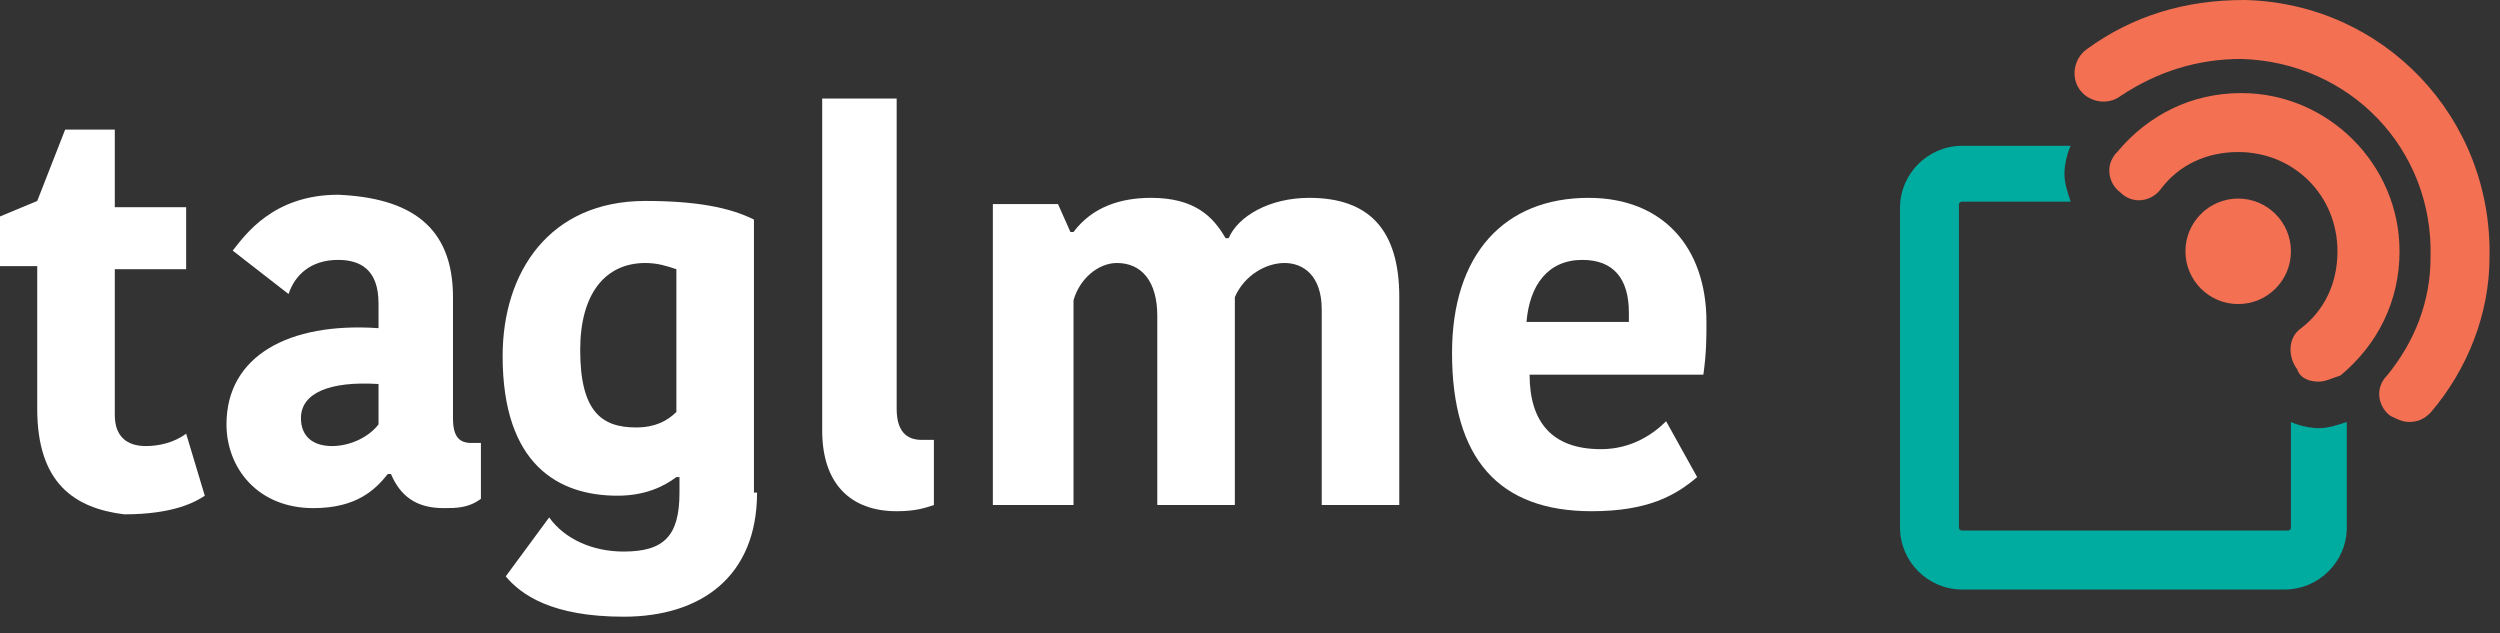
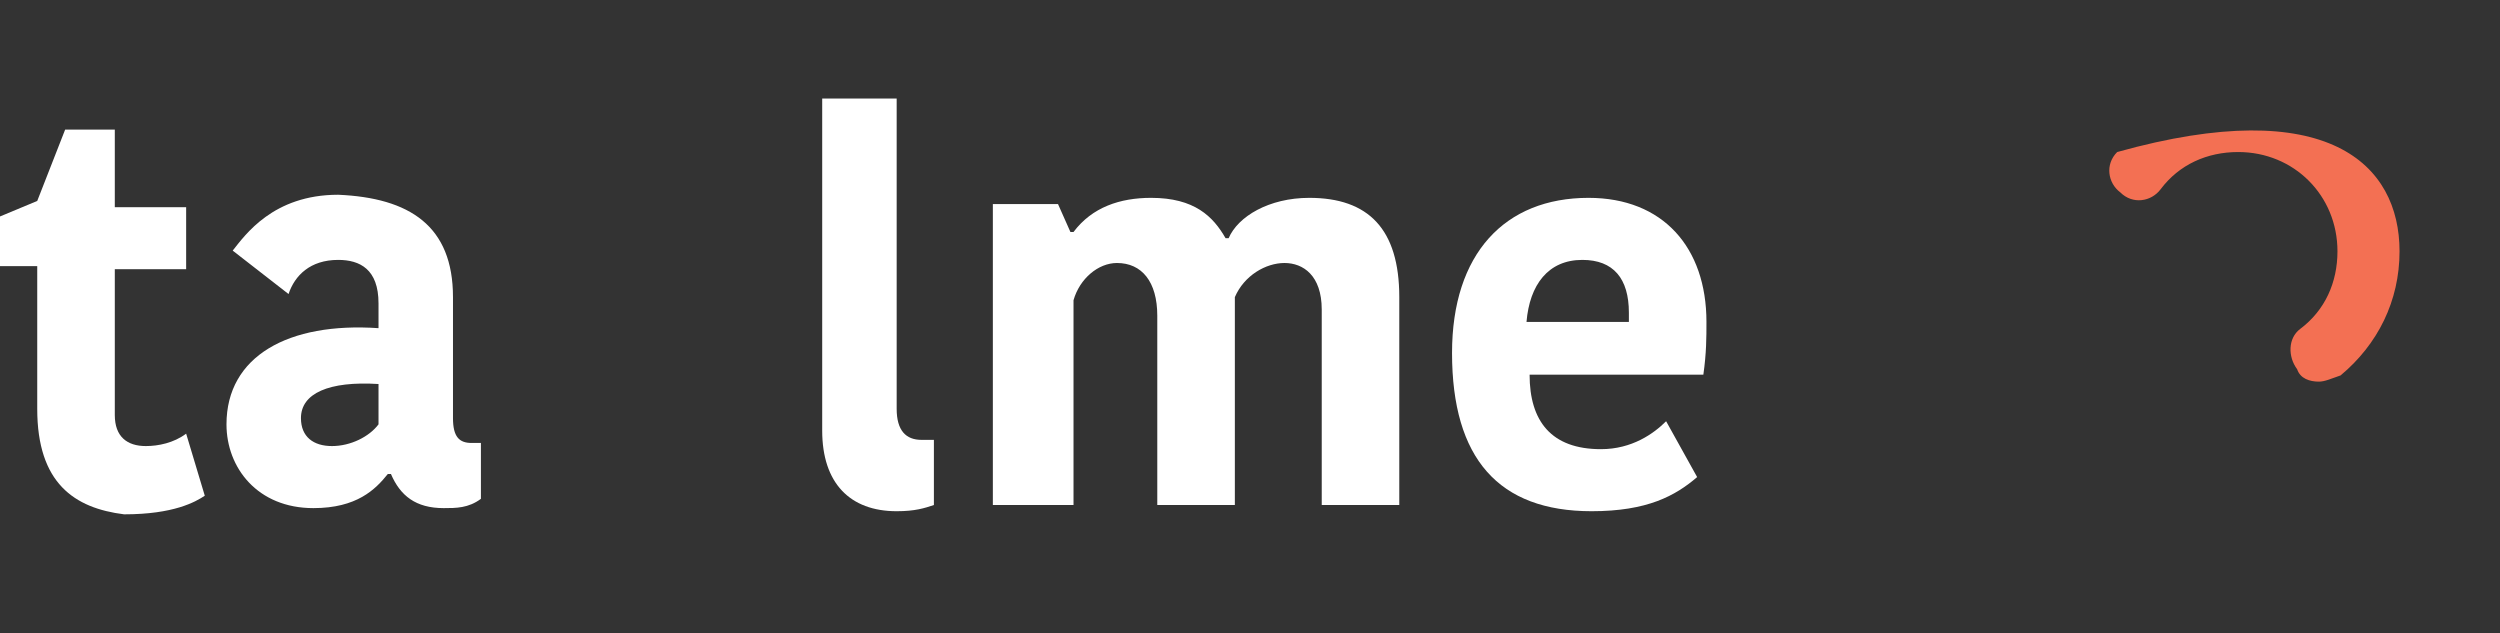
<svg xmlns="http://www.w3.org/2000/svg" width="150" height="38" viewBox="0 0 150 38" fill="none">
  <rect x="0" y="0" width="150" height="38" fill="#333333" stroke="none" />
  <path d="M2.234 24.53V15.967H0V12.988L2.234 12.057L3.909 7.776H6.888V12.43H11.169V16.153H6.888V24.902C6.888 26.206 7.633 26.764 8.749 26.764C9.494 26.764 10.425 26.578 11.169 26.019L12.287 29.743C11.728 30.115 10.425 30.86 7.446 30.86C4.468 30.487 2.234 28.998 2.234 24.53Z" fill="white" />
  <path d="M27.179 17.828V25.088C27.179 26.205 27.551 26.578 28.296 26.578H28.855V29.929C28.11 30.487 27.365 30.487 26.621 30.487C24.945 30.487 24.014 29.742 23.456 28.439H23.27C22.525 29.37 21.408 30.487 18.802 30.487C15.451 30.487 13.589 28.067 13.589 25.461C13.589 21.365 17.313 19.318 22.711 19.69V18.201C22.711 16.153 21.594 15.594 20.291 15.594C18.616 15.594 17.685 16.525 17.313 17.642L13.962 15.036C14.707 14.105 16.382 11.685 20.291 11.685C24.573 11.871 27.179 13.547 27.179 17.828ZM22.711 23.041C19.733 22.855 18.057 23.599 18.057 25.088C18.057 26.205 18.802 26.764 19.919 26.764C21.036 26.764 22.153 26.205 22.711 25.461V23.041Z" fill="white" />
-   <path d="M45.423 29.556C45.423 34.582 42.072 37.002 37.418 37.002C33.136 37.002 31.275 35.699 30.344 34.582L32.95 31.045C33.881 32.348 35.556 33.093 37.418 33.093C39.838 33.093 40.769 32.162 40.769 29.556V28.625H40.583C39.838 29.184 38.721 29.742 37.046 29.742C33.509 29.742 30.158 27.881 30.158 21.365C30.158 16.339 32.95 12.057 38.721 12.057C41.7 12.057 43.747 12.429 45.237 13.174V29.556H45.423ZM38.721 15.78C36.301 15.78 34.812 17.642 34.812 20.993C34.812 24.716 36.115 25.647 38.163 25.647C39.279 25.647 40.024 25.274 40.583 24.716V16.153C40.024 15.966 39.466 15.78 38.721 15.78Z" fill="white" />
  <path d="M53.8 5.914V24.53C53.8 25.833 54.358 26.392 55.289 26.392C55.661 26.392 55.848 26.392 56.034 26.392V30.301C55.475 30.487 54.917 30.673 53.8 30.673C51.008 30.673 49.332 28.998 49.332 25.833V5.914H53.8Z" fill="white" />
  <path d="M78.559 11.871C82.096 11.871 83.957 13.733 83.957 17.828V30.301H79.304V18.573C79.304 16.525 78.187 15.78 77.07 15.78C75.953 15.78 74.65 16.525 74.091 17.828V30.301H69.437V18.945C69.437 16.897 68.506 15.78 67.017 15.78C65.9 15.78 64.783 16.711 64.411 18.014V30.301H59.571V12.243H63.48L64.225 13.919H64.411C65.528 12.43 67.203 11.871 69.065 11.871C71.671 11.871 72.788 12.988 73.533 14.291H73.719C74.277 12.988 76.139 11.871 78.559 11.871Z" fill="white" />
  <path d="M101.829 28.625C100.526 29.742 98.85 30.673 95.499 30.673C89.915 30.673 87.122 27.508 87.122 21.179C87.122 15.222 90.287 11.871 95.313 11.871C99.781 11.871 102.387 14.85 102.387 19.317C102.387 20.248 102.387 21.179 102.201 22.482H91.776C91.776 25.274 93.079 26.95 96.058 26.95C97.919 26.95 99.223 26.019 99.967 25.274L101.829 28.625ZM91.59 19.317H97.733V18.759C97.733 16.711 96.802 15.594 94.941 15.594C92.893 15.594 91.776 17.084 91.59 19.317Z" fill="white" />
-   <path d="M139.131 25.69C138.573 25.69 137.828 25.504 137.456 25.318V31.647C137.456 31.833 137.27 31.833 137.27 31.833H117.723C117.537 31.833 117.537 31.647 117.537 31.647V12.287C117.537 12.1 117.723 12.1 117.723 12.1H124.239C124.053 11.542 123.866 10.983 123.866 10.425C123.866 9.866 124.053 9.122 124.239 8.75H117.723C115.675 8.75 114 10.425 114 12.473V31.647C114 33.695 115.675 35.37 117.723 35.37H137.084C139.131 35.37 140.807 33.695 140.807 31.647V25.318C140.248 25.504 139.69 25.69 139.131 25.69Z" fill="#00ABA0" />
-   <path d="M134.291 18.244C136.039 18.244 137.456 16.827 137.456 15.079C137.456 13.331 136.039 11.914 134.291 11.914C132.543 11.914 131.127 13.331 131.127 15.079C131.127 16.827 132.543 18.244 134.291 18.244Z" fill="#F37053" />
-   <path d="M144.53 25.318C144.158 25.318 143.785 25.131 143.413 24.945C142.668 24.387 142.482 23.27 143.227 22.525C144.902 20.477 145.833 18.057 145.833 15.451C146.019 8.936 140.993 3.723 134.477 3.537C131.871 3.537 129.451 4.282 127.217 5.771C126.473 6.329 125.356 6.143 124.797 5.399C124.239 4.654 124.425 3.537 125.17 2.979C127.962 0.931 131.127 0 134.664 0C143.041 0.186 149.556 7.074 149.37 15.451C149.37 18.802 148.067 22.153 145.833 24.759C145.461 25.131 145.089 25.318 144.53 25.318Z" fill="#F37053" />
-   <path d="M139.131 22.898C138.573 22.898 138.014 22.712 137.828 22.153C137.27 21.408 137.27 20.291 138.014 19.733C139.504 18.616 140.248 16.941 140.248 15.079C140.248 11.728 137.642 9.122 134.291 9.122C132.43 9.122 130.754 9.867 129.637 11.356C129.079 12.101 127.962 12.287 127.217 11.542C126.473 10.984 126.286 9.867 127.031 9.122C128.893 6.888 131.499 5.585 134.477 5.585C139.69 5.585 143.972 9.867 143.972 15.079C143.972 18.058 142.668 20.664 140.435 22.525C139.876 22.712 139.504 22.898 139.131 22.898Z" fill="#F37053" />
+   <path d="M139.131 22.898C138.573 22.898 138.014 22.712 137.828 22.153C137.27 21.408 137.27 20.291 138.014 19.733C139.504 18.616 140.248 16.941 140.248 15.079C140.248 11.728 137.642 9.122 134.291 9.122C132.43 9.122 130.754 9.867 129.637 11.356C129.079 12.101 127.962 12.287 127.217 11.542C126.473 10.984 126.286 9.867 127.031 9.122C139.69 5.585 143.972 9.867 143.972 15.079C143.972 18.058 142.668 20.664 140.435 22.525C139.876 22.712 139.504 22.898 139.131 22.898Z" fill="#F37053" />
</svg>